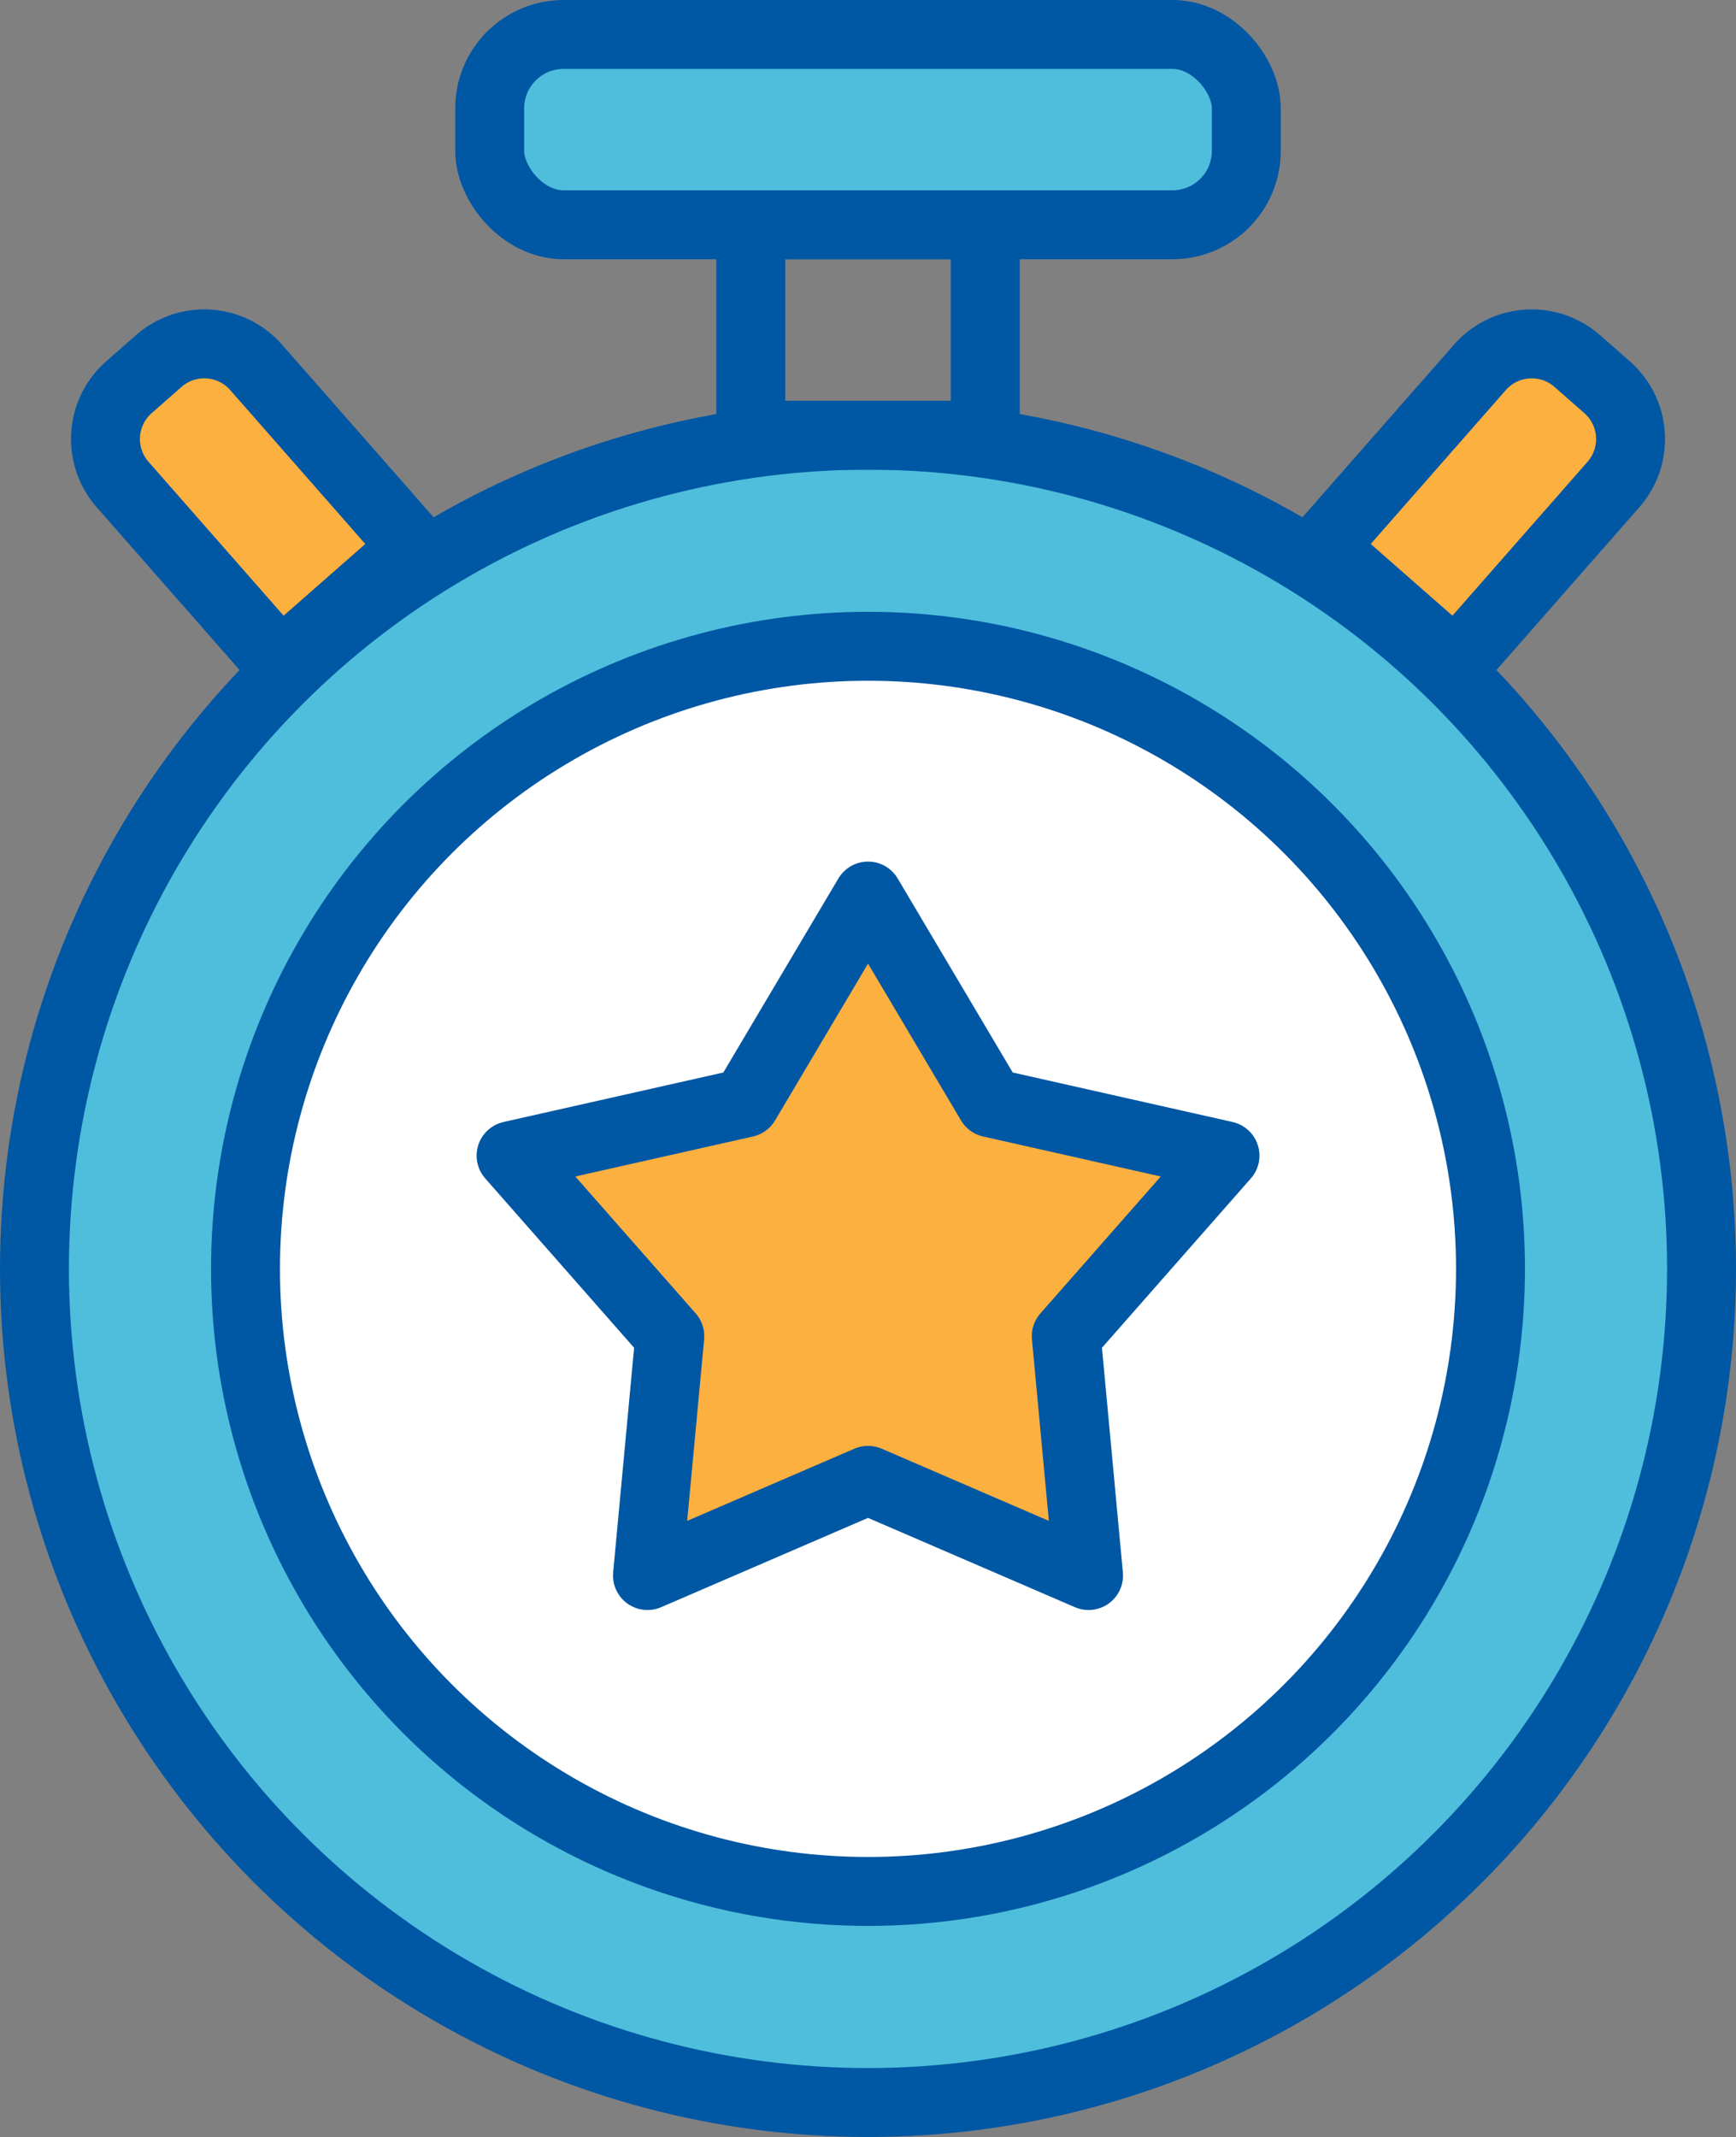
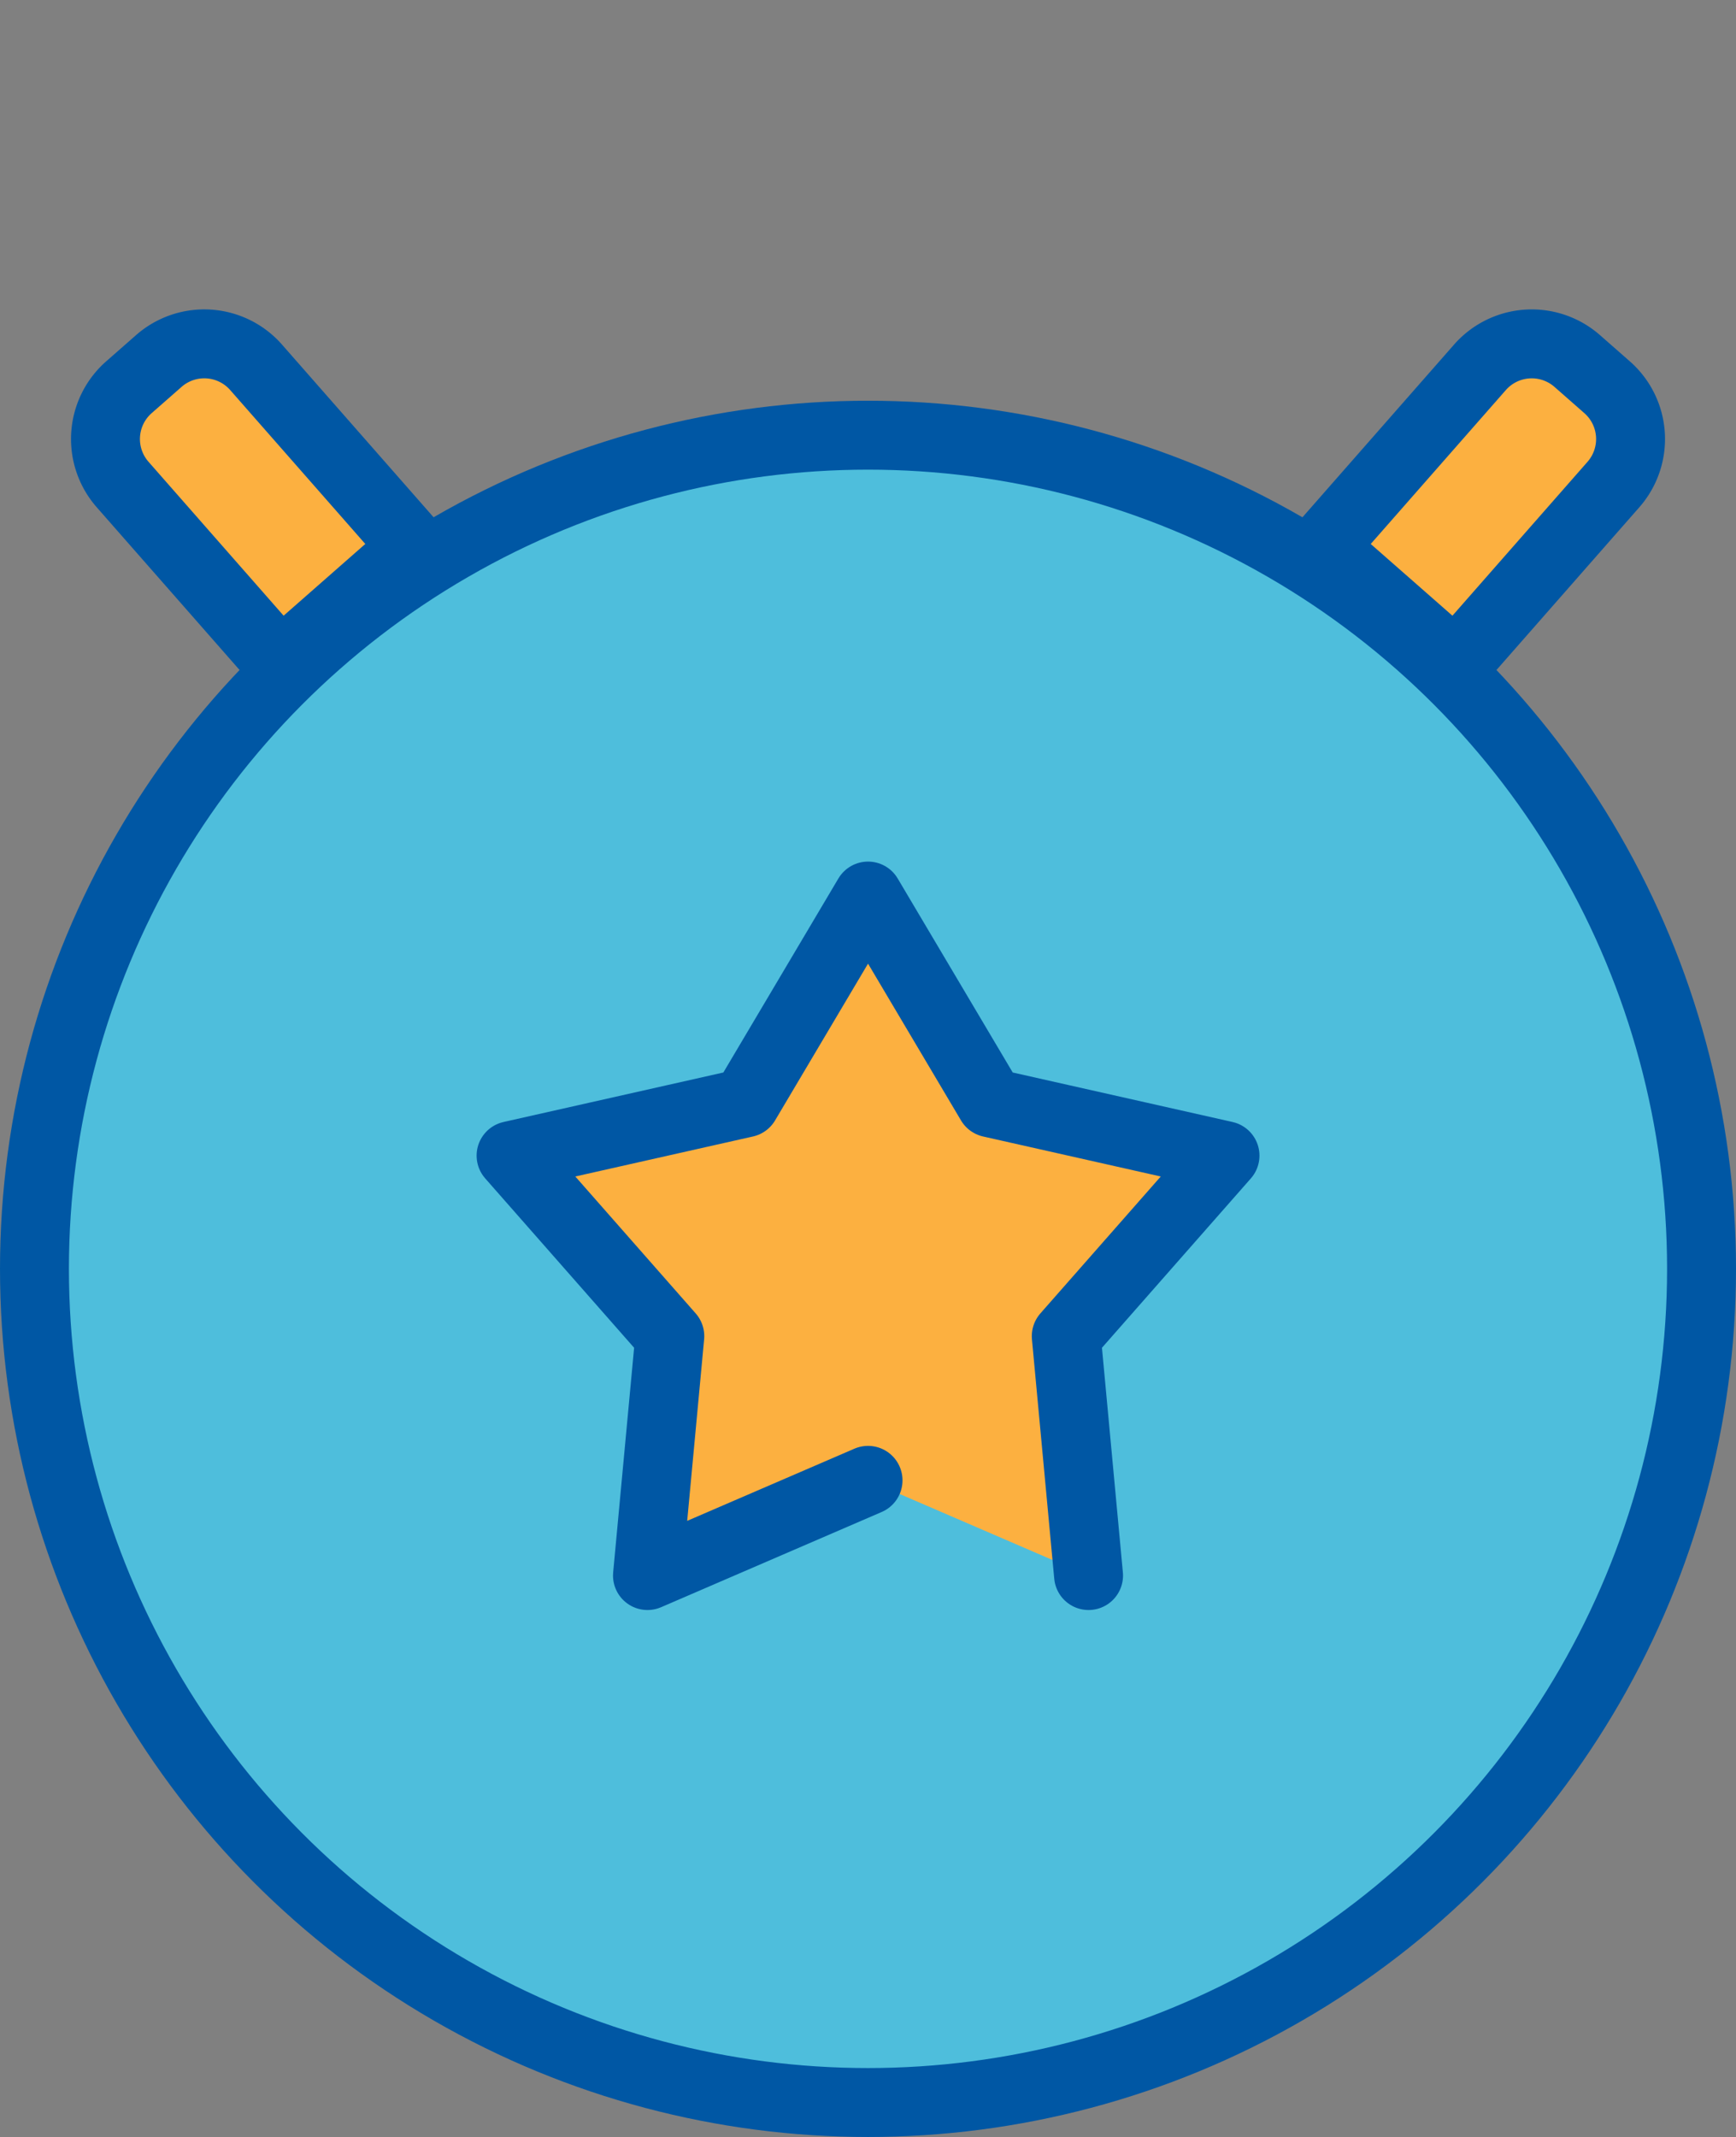
<svg xmlns="http://www.w3.org/2000/svg" width="50.374" height="62" viewBox="0 0 50.374 62">
  <rect x="0" y="0" width="50.374" height="62" fill="#808080" stroke="none" />
  <g id="net_pickico_01" transform="translate(-514.053 -275.325)">
    <g id="グループ_17610" data-name="グループ 17610" transform="translate(515.053 287.951)">
      <circle id="楕円形_257" data-name="楕円形 257" cx="24.187" cy="24.187" r="24.187" fill="#4ebedc" stroke="#0057a4" stroke-linecap="round" stroke-linejoin="round" stroke-width="2" />
-       <circle id="楕円形_258" data-name="楕円形 258" cx="18.063" cy="18.063" r="18.063" transform="translate(6.124 6.124)" fill="#fff" stroke="#0057a4" stroke-linecap="round" stroke-linejoin="round" stroke-width="2" />
    </g>
-     <rect id="長方形_12850" data-name="長方形 12850" width="6.804" height="6.105" transform="translate(535.839 281.846)" fill="none" stroke="#0057a4" stroke-linecap="round" stroke-linejoin="round" stroke-width="2" />
-     <rect id="長方形_12851" data-name="長方形 12851" width="21.954" height="5.521" rx="2.142" transform="translate(528.263 276.325)" fill="#4ebedc" stroke="#0057a4" stroke-linecap="round" stroke-linejoin="round" stroke-width="2" />
    <path id="長方形_12852" data-name="長方形 12852" d="M0,0H6.942a2,2,0,0,1,2,2V3.154a2,2,0,0,1-2,2H0a0,0,0,0,1,0,0V0A0,0,0,0,1,0,0Z" transform="translate(552.417 291.199) rotate(-48.718)" fill="#fcb040" stroke="#0057a4" stroke-linecap="round" stroke-linejoin="round" stroke-width="2" />
    <path id="長方形_12853" data-name="長方形 12853" d="M0,0H6.942a2,2,0,0,1,2,2V3.154a2,2,0,0,1-2,2H0a0,0,0,0,1,0,0V0A0,0,0,0,1,0,0Z" transform="translate(522.191 294.599) rotate(-131.282)" fill="#fcb040" stroke="#0057a4" stroke-linecap="round" stroke-linejoin="round" stroke-width="2" />
-     <path id="パス_60544" data-name="パス 60544" d="M710.576,2664.085l-6.4,2.762.648-6.945-4.606-5.238,6.8-1.531,3.558-6,3.558,6,6.8,1.531-4.606,5.238.647,6.945Z" transform="translate(-171.335 -2345.811)" fill="#fcb040" stroke="#0057a4" stroke-linecap="round" stroke-linejoin="round" stroke-width="2" />
+     <path id="パス_60544" data-name="パス 60544" d="M710.576,2664.085l-6.4,2.762.648-6.945-4.606-5.238,6.8-1.531,3.558-6,3.558,6,6.8,1.531-4.606,5.238.647,6.945" transform="translate(-171.335 -2345.811)" fill="#fcb040" stroke="#0057a4" stroke-linecap="round" stroke-linejoin="round" stroke-width="2" />
  </g>
</svg>